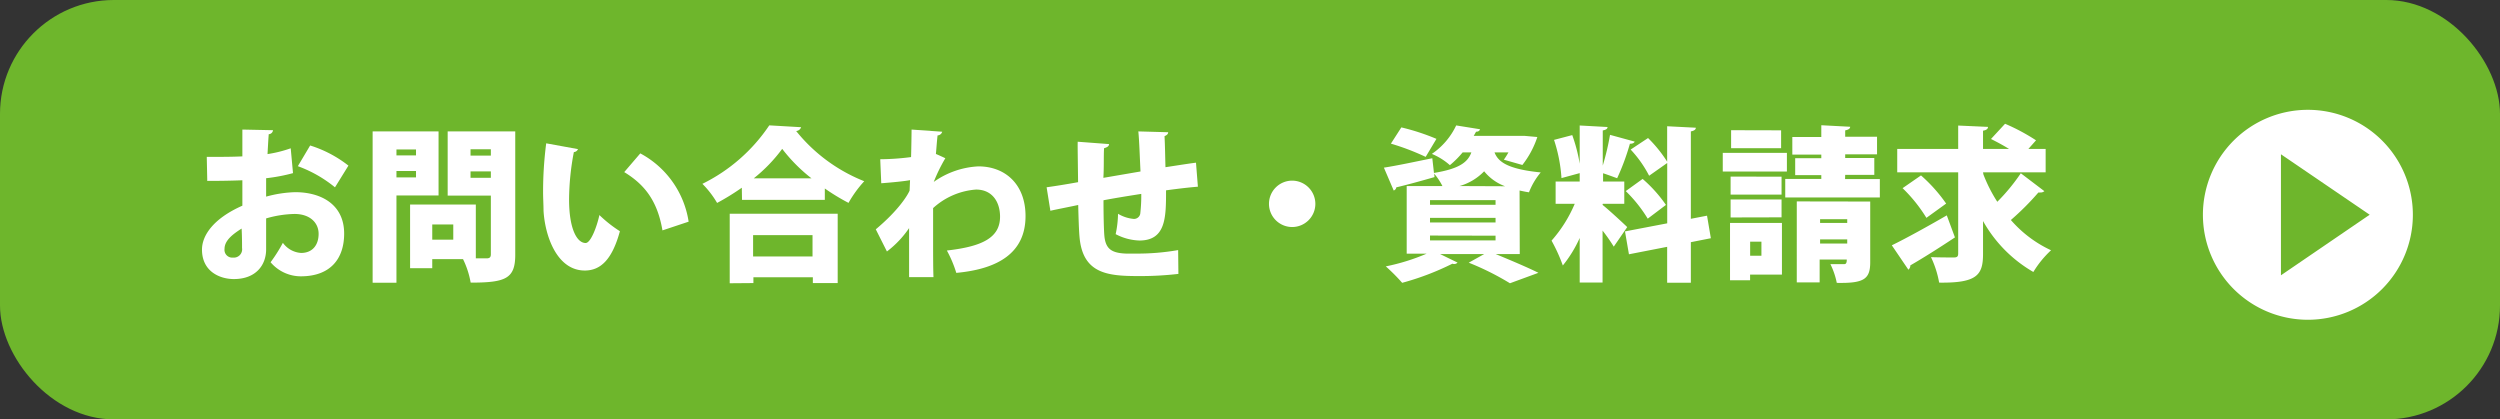
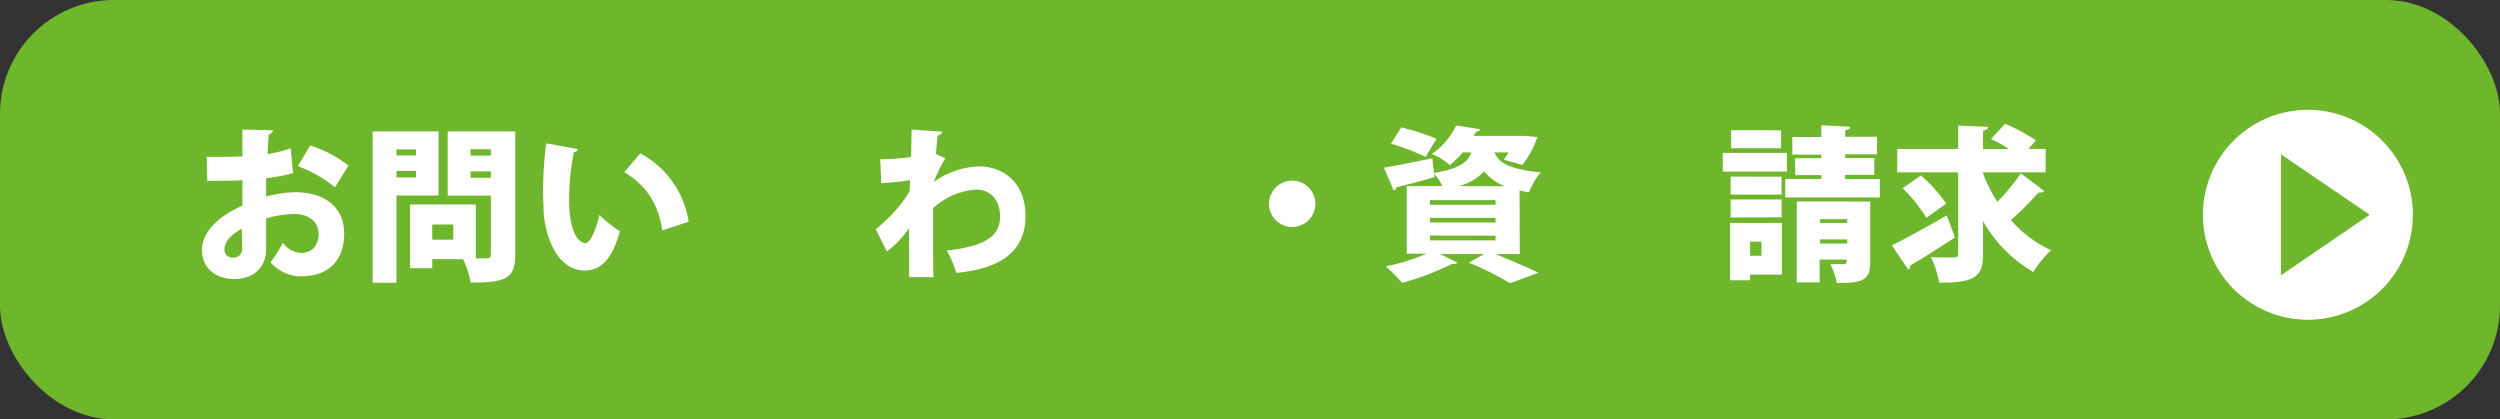
<svg xmlns="http://www.w3.org/2000/svg" viewBox="0 0 392.48 65.84">
  <rect x="0" y="0" width="392.48" height="65.84" fill="#333333" stroke="none" />
  <defs>
    <style>.cls-1{fill:#6eb62c;}.cls-2{fill:#fff;}</style>
  </defs>
  <g id="レイヤー_2" data-name="レイヤー 2">
    <g id="レイヤー_1-2" data-name="レイヤー 1">
      <rect class="cls-1" width="392.48" height="65.84" rx="17.88" />
      <path class="cls-2" d="M378.8,33.71a16.48,16.48,0,1,1-16.48-16.47A16.48,16.48,0,0,1,378.8,33.71Zm-6.78,0-13.93-9.49v19Z" />
      <path class="cls-2" d="M46,27.18a27.85,27.85,0,0,1-4.22.8c0,1,0,2,0,2.89a19,19,0,0,1,4.55-.7c4.19,0,7.7,2,7.7,6.5,0,3.92-2.13,6.71-6.81,6.71a6.23,6.23,0,0,1-4.74-2.21,24.24,24.24,0,0,0,1.93-3.05,3.82,3.82,0,0,0,2.86,1.59c1.79,0,2.75-1.25,2.75-3s-1.37-3.12-3.79-3.12a17.05,17.05,0,0,0-4.45.7v4.86c0,2.42-1.56,4.66-5.07,4.66-2.18,0-5-1.17-5-4.63,0-2.16,1.71-4.84,6.34-6.89V28.3c-1.64.07-3.48.1-5.51.1l-.08-3.77c2.08,0,3.93,0,5.59-.08V20.34l4.81.1a.7.7,0,0,1-.67.63c-.08,1-.13,2.05-.19,3.12a19.57,19.57,0,0,0,3.64-.91Zm-8,8.66c-1.17.75-2.75,1.79-2.75,3.22a1.22,1.22,0,0,0,1.32,1.38A1.31,1.31,0,0,0,38,38.93C38,38.33,38,37.08,37.93,35.84Zm14.59-6.43a19.9,19.9,0,0,0-5.83-3.32l1.93-3.25A18.81,18.81,0,0,1,54.7,26Z" />
      <path class="cls-2" d="M68.85,30.69H62.24v13.7H58.5V20.63H68.85Zm-3.54-7.23H62.24v.94h3.07Zm-3.07,4.39h3.07v-1H62.24Zm18.65-7.22V40c0,3.75-1.51,4.37-7,4.37a13.59,13.59,0,0,0-1.2-3.69H67.86v1.43H64.38v-10H74.7v8.45h1.69c.49,0,.67-.18.67-.65V30.71H70.28V20.63Zm-9.73,17V35.24h-3.3v2.39Zm5.9-14.2H73.87v1h3.19Zm-3.19,4.48h3.19v-1H73.87Z" />
      <path class="cls-2" d="M90.74,23.41a.76.76,0,0,1-.65.47,40.53,40.53,0,0,0-.75,7.41c0,4.73,1.27,6.86,2.6,6.86.8,0,1.77-2.57,2.16-4.39a20.1,20.1,0,0,0,3.22,2.54c-1.2,4.4-3,6.17-5.51,6.17-4.42,0-6.27-5.52-6.48-9.42,0-.91-.07-1.89-.07-2.93a59.22,59.22,0,0,1,.49-7.62ZM104,36.17c-.8-4.73-2.88-7.25-6-9.15l2.52-2.94a14.65,14.65,0,0,1,7.59,10.72Z" />
-       <path class="cls-2" d="M116.46,29.47a38.46,38.46,0,0,1-3.88,2.39,14.77,14.77,0,0,0-2.31-3,26.94,26.94,0,0,0,10.5-9.18l5,.29a.89.89,0,0,1-.78.6,26,26,0,0,0,10.69,7.88,18.22,18.22,0,0,0-2.47,3.4,32.41,32.41,0,0,1-3.72-2.26v1.79h-13Zm-1.9,15V33.55h16.95V44.44h-3.9v-.91h-9.33v.91Zm13-7.56h-9.33v3.35h9.33ZM127.4,28a25.66,25.66,0,0,1-4.6-4.63A24.3,24.3,0,0,1,118.33,28Z" />
      <path class="cls-2" d="M138.19,25a39.18,39.18,0,0,0,4.84-.34c.05-1.53.08-4.19.08-4.32l4.81.34a.79.79,0,0,1-.73.58c-.13,1.19-.16,1.84-.26,2.91.49.21,1,.44,1.48.67a25.72,25.72,0,0,0-1.82,3.72,13.2,13.2,0,0,1,7-2.44c4.27,0,7.41,2.86,7.41,7.8,0,5.82-4.37,8.32-10.87,8.92a18.45,18.45,0,0,0-1.48-3.51c5.54-.63,8.35-2,8.35-5.31,0-2.29-1.2-4.26-3.77-4.26a11.19,11.19,0,0,0-6.74,2.91v4.55c0,2.47,0,5,.06,6.29h-3.83V35.81a15.54,15.54,0,0,1-3.48,3.67L137.49,36c3.59-3,5-5.35,5.31-6.08l.07-1.64c-.78.16-2.78.36-4.52.49Z" />
-       <path class="cls-2" d="M188.06,29.31c-1.27.1-3.09.31-5,.57,0,4.21,0,7.88-4.19,7.88a8.56,8.56,0,0,1-3.72-1,16.28,16.28,0,0,0,.37-3.2,5.81,5.81,0,0,0,2.49.81,1,1,0,0,0,1-.81,24.89,24.89,0,0,0,.16-3.12c-2.16.34-4.27.68-5.93,1,0,2.29.05,4.53.13,5.51.18,2.08,1.06,2.76,3.38,2.86.36,0,.86,0,1.45,0a36.85,36.85,0,0,0,6.76-.55L185,43a51.69,51.69,0,0,1-6.26.34c-4.84,0-8.74-.37-9.26-6.09-.1-1.09-.16-3-.21-5.07-1.48.32-3.53.71-4.37.91l-.59-3.69c1.11-.15,3.14-.47,4.94-.8-.06-5-.08-5.54-.06-6.35l4.92.37c0,.31-.24.49-.78.65-.08,1.11,0,3-.11,4.65l5.83-1c-.11-2.1-.18-4.63-.34-6.29l4.68.13c0,.26-.16.44-.57.62.08,1.38.1,3.28.15,4.87,1.72-.26,3.51-.55,4.79-.71Z" />
      <path class="cls-2" d="M206.5,32a3.64,3.64,0,1,1-3.64-3.64A3.65,3.65,0,0,1,206.5,32Z" />
      <path class="cls-2" d="M238.59,39.89h-3.77c2.41,1,5.09,2.13,6.7,2.94l-4.47,1.64a42.42,42.42,0,0,0-6.47-3.23L233,39.89h-6.91l2.73,1.33a.67.67,0,0,1-.52.23,1,1,0,0,1-.29-.05,42.3,42.3,0,0,1-7.88,3,29.78,29.78,0,0,0-2.57-2.58,32.52,32.52,0,0,0,6.42-2h-3.14V29.21h5.61a9.73,9.73,0,0,0-1.3-1.95l.06.54c-2.19.63-4.45,1.25-6,1.61a.61.61,0,0,1-.41.5l-1.54-3.59c2-.31,4.82-.91,7.6-1.48l.26,2.31c3.95-.65,5.3-1.66,5.87-3.22h-1.37a14.94,14.94,0,0,1-2,2,10.14,10.14,0,0,0-2.83-1.77,11.16,11.16,0,0,0,3.82-4.47l3.74.6c-.05.23-.26.39-.62.39-.11.2-.24.44-.37.65h7.36l.63,0,2,.18A14.42,14.42,0,0,1,239,25.9l-2.91-.83a11.33,11.33,0,0,0,.72-1.14h-2.18c.57,1.48,2.05,2.62,7.25,3.14a11.1,11.1,0,0,0-1.84,3.12c-.52-.07-1-.18-1.48-.28ZM220,20a34.93,34.93,0,0,1,5.51,1.8l-1.69,2.83a38.3,38.3,0,0,0-5.46-2.08Zm4.5,11.42v.73h10.29v-.73Zm0,2.78v.73h10.29v-.73Zm0,2.78v.76h10.29V37Zm11.78-7.74A7.64,7.64,0,0,1,233,26.89a8.66,8.66,0,0,1-3.87,2.32Z" />
-       <path class="cls-2" d="M251.59,32.17c.88.68,3.32,2.94,3.87,3.48l-2.11,3.07a28.48,28.48,0,0,0-1.76-2.52v8.16H248v-7a19.44,19.44,0,0,1-2.65,4.32,25.69,25.69,0,0,0-1.77-3.9A21.22,21.22,0,0,0,247.22,32h-3V28.5H248V27.18l-2.86.78a24,24,0,0,0-1.17-6l2.86-.75A25.33,25.33,0,0,1,248,25.7h0v-6l4.37.24c0,.28-.23.44-.75.54V26a40,40,0,0,0,1.14-4.83l3.87,1.06c-.07.21-.33.34-.75.34a36.25,36.25,0,0,1-2,5.41c-.73-.26-1.49-.55-2.21-.78V28.5H255V32h-3.38Zm17,5.23-3.14.62v6.37h-3.72V38.75l-6,1.17-.62-3.59,6.63-1.27V25.59l-2.84,2A18,18,0,0,0,256,23.48l2.73-1.81a20.68,20.68,0,0,1,3,3.71V19.82l4.5.23c0,.29-.24.47-.78.58V34.35l2.54-.49Zm-10.71-9.31a21.57,21.57,0,0,1,3.66,4.08l-2.86,2.16A21.71,21.71,0,0,0,255.23,30Z" />
      <path class="cls-2" d="M280.53,24v2.93H270.46V24Zm-.78,11v8.11h-5V44h-3.15V35Zm-.06-7.26v2.81h-8V27.72Zm-8,6.4V31.31h8v2.81Zm7.93-13.68v2.81h-7.85V20.44Zm-3.09,17.48h-1.77v2.21h1.77Zm13.13-9.83h5.46V31H280.27V28.09h5.66v-.6h-4.1V24.84h4.1v-.57h-4.55V21.51h4.55V19.66l4.53.24c0,.28-.24.46-.78.57v1h5v2.76h-5v.57h4.57v2.65h-4.57Zm3.95,3.53v9.52c0,2.68-1,3.33-5.25,3.25a11.91,11.91,0,0,0-1-2.94c.75,0,1.84,0,2.13,0s.44-.13.44-.72h-4.26v3.58h-3.59V31.62ZM290,34.41h-4.26V35H290Zm-4.26,3.82H290v-.65h-4.26Z" />
      <path class="cls-2" d="M297,38.51c2.18-1.06,5.54-2.91,8.63-4.7l1.28,3.46c-2.45,1.63-5.1,3.3-7,4.39a.87.87,0,0,1-.31.68Zm14.38-11.12a23.4,23.4,0,0,0,2.18,4.29,30.21,30.21,0,0,0,3.69-4.48l3.7,2.81a.88.88,0,0,1-.63.21,1.09,1.09,0,0,1-.31,0,41.91,41.91,0,0,1-4.32,4.32A18.89,18.89,0,0,0,322,39.29a15.7,15.7,0,0,0-2.78,3.41,21.17,21.17,0,0,1-7.9-8v5.17c0,3.3-.94,4.58-6.89,4.5a15.55,15.55,0,0,0-1.28-4c1.46.05,3.07.05,3.59.05s.68-.16.68-.62V27.05h-9.57V23.38h9.57V19.71l4.68.21c0,.29-.21.5-.78.6v2.86h4.08c-.91-.57-1.95-1.12-2.83-1.56l2.21-2.39a31.11,31.11,0,0,1,4.86,2.6l-1.2,1.35h2.71v3.67h-9.83Zm-8.95,6.81a23.63,23.63,0,0,0-3.74-4.66l2.89-2a24.45,24.45,0,0,1,3.95,4.42Z" />
    </g>
  </g>
</svg>